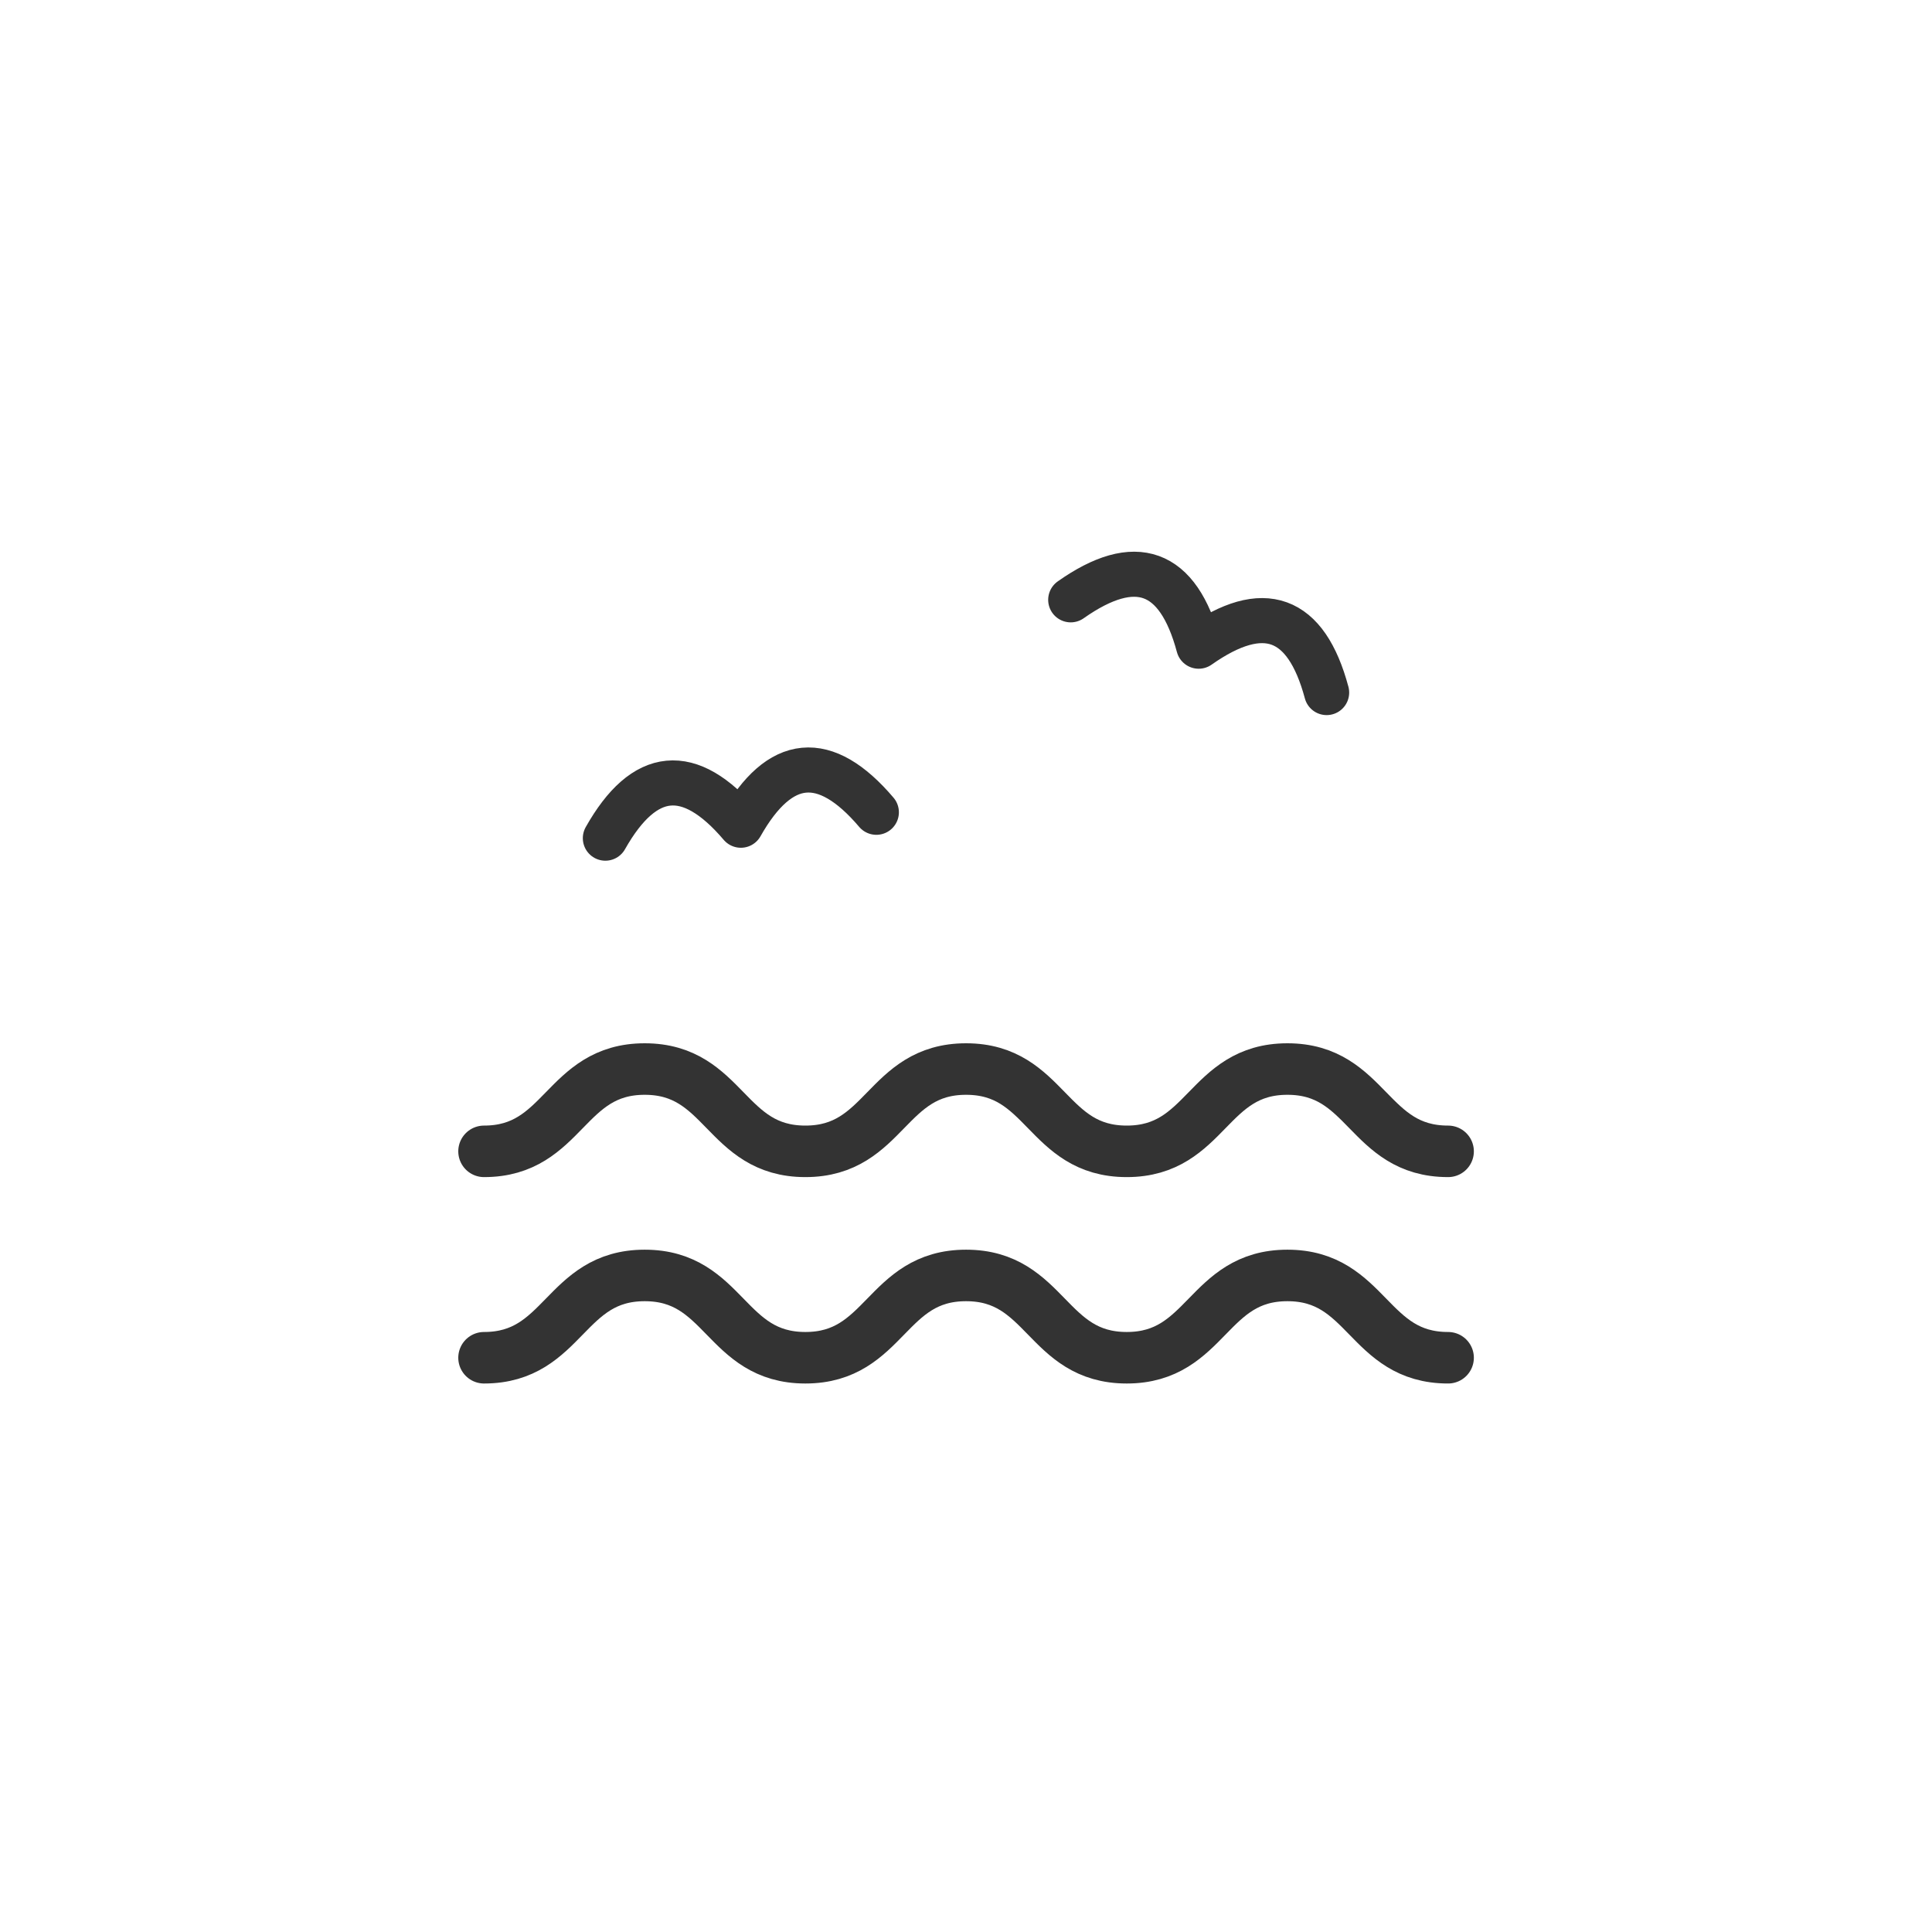
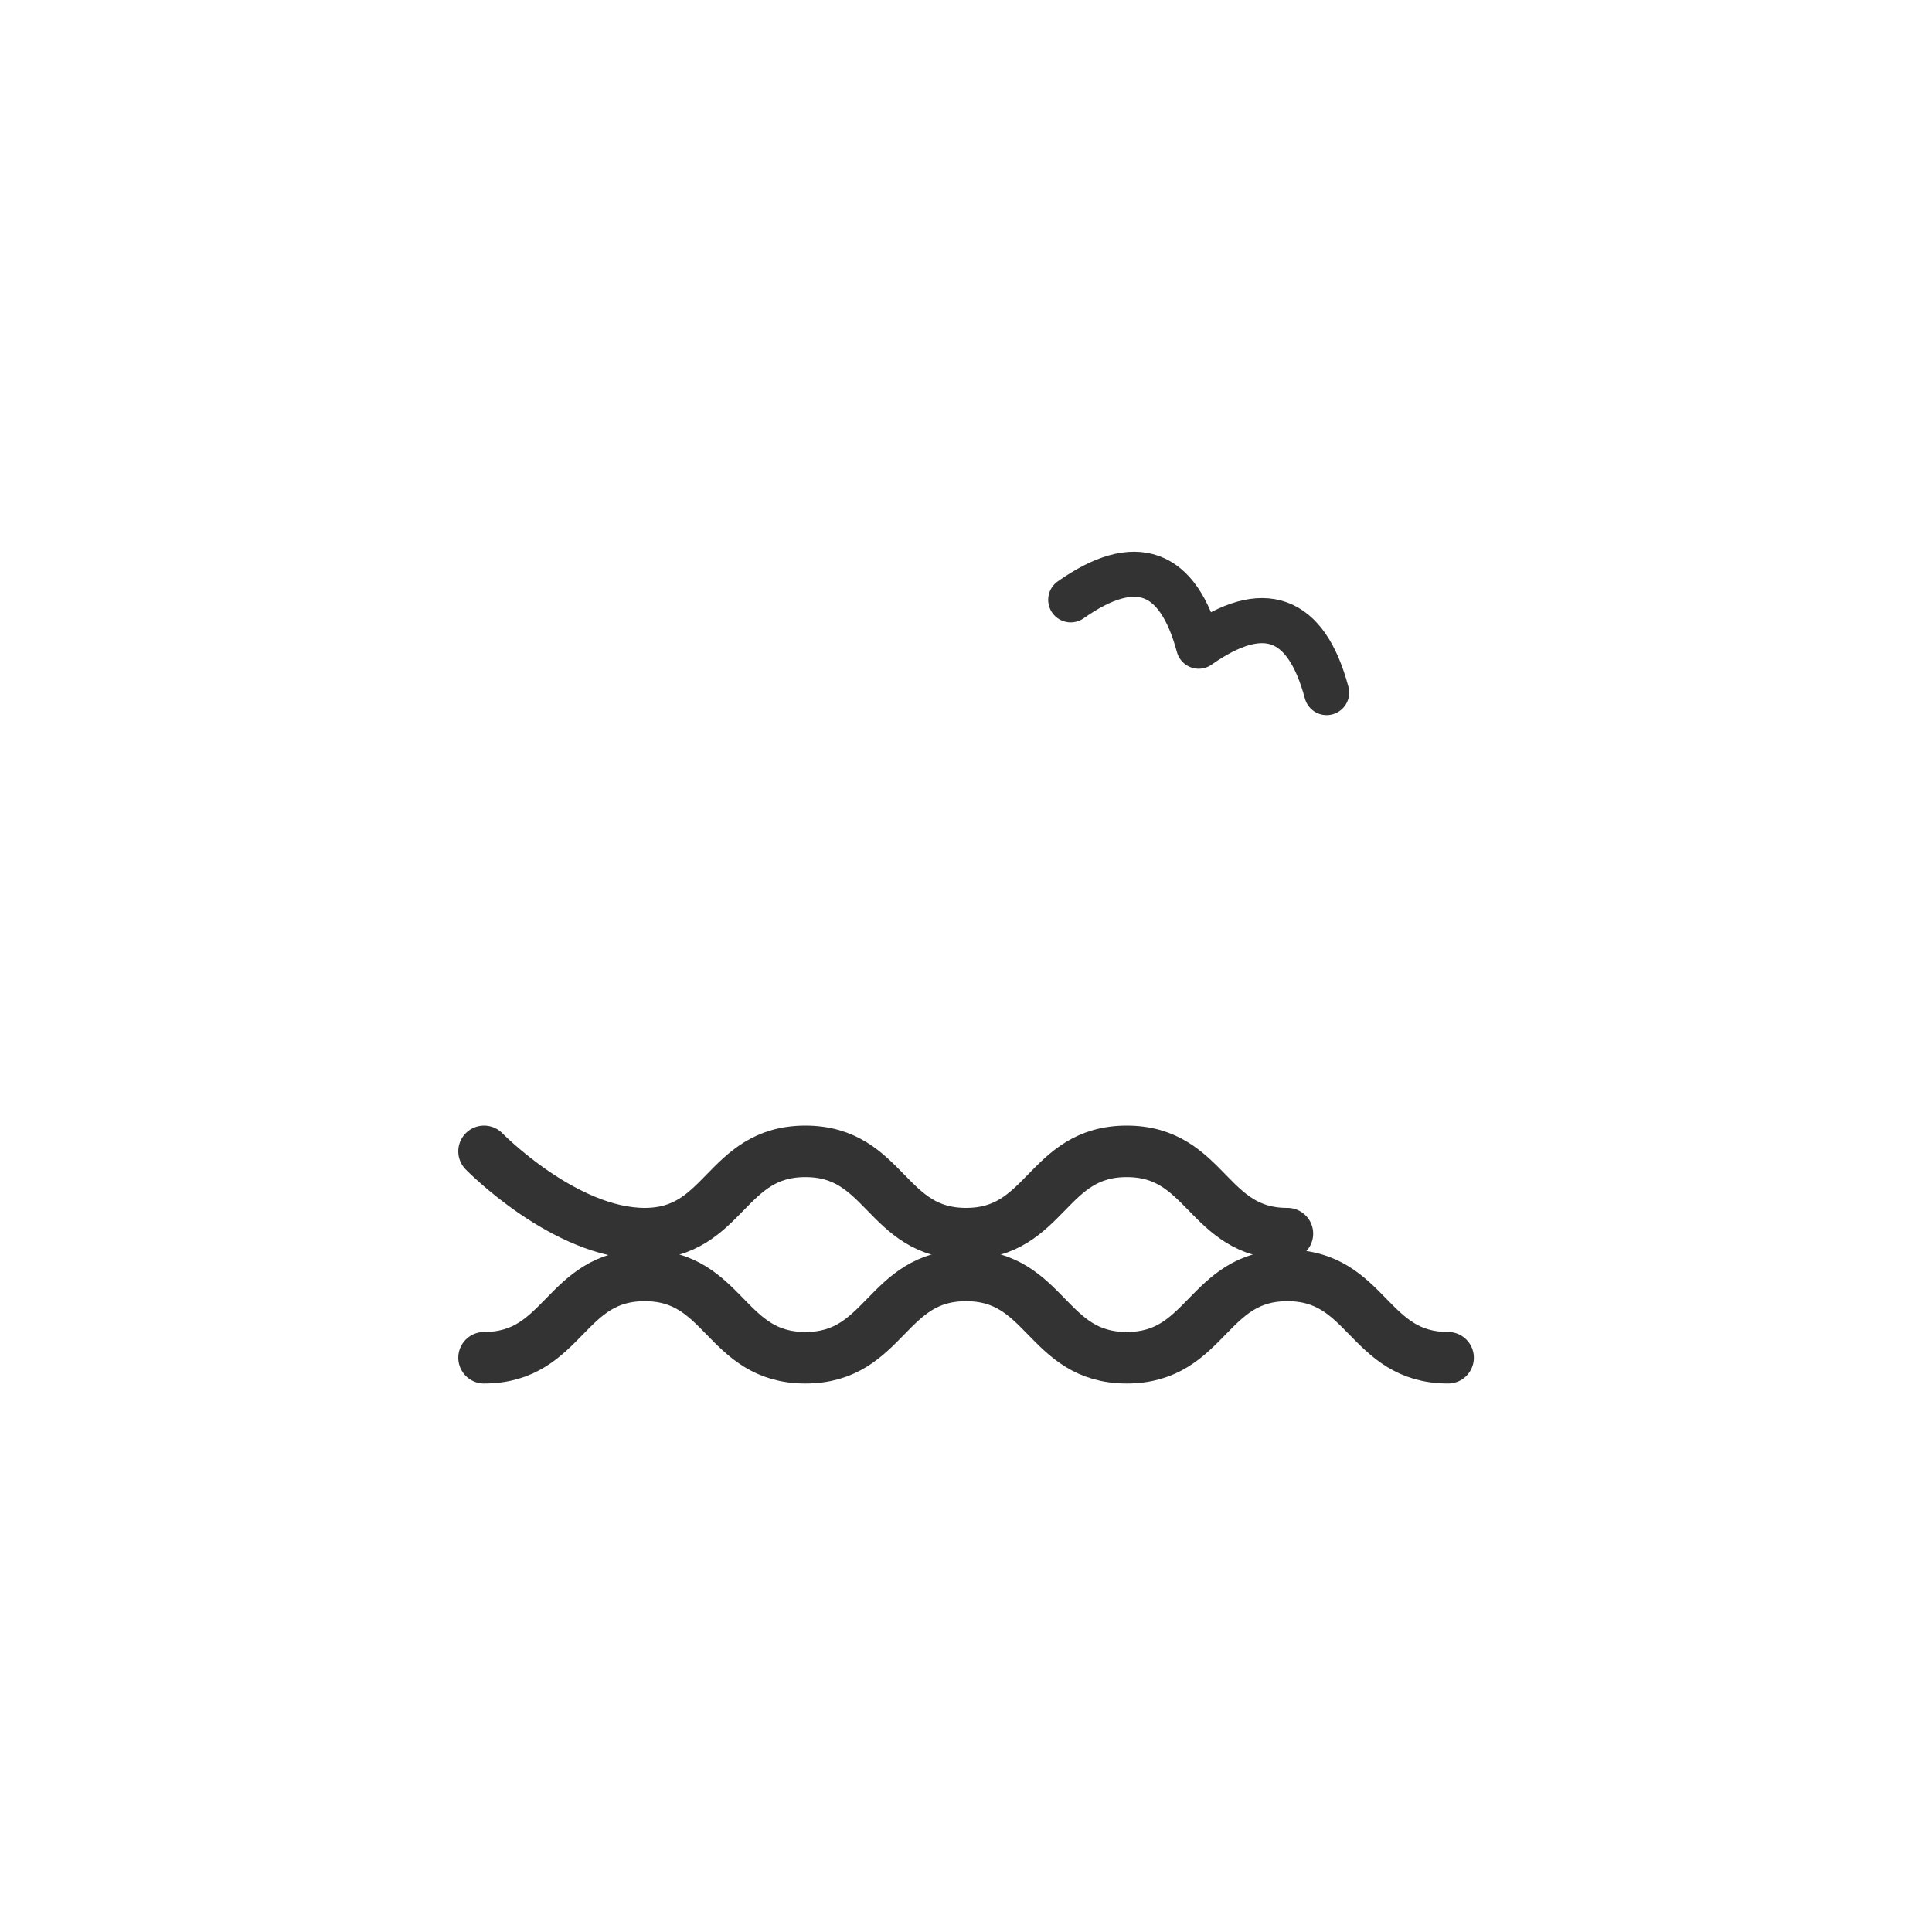
<svg xmlns="http://www.w3.org/2000/svg" width="300" height="300" version="1.1" viewBox="0 0 300 300">
  <defs>
    <style>
      .cls-1 {
        stroke-width: 7px;
      }

      .cls-1, .cls-2 {
        fill: none;
        stroke: #333;
        stroke-linecap: round;
        stroke-linejoin: round;
      }

      .cls-2 {
        stroke-width: 8px;
      }
    </style>
  </defs>
  <g>
    <g id="_レイヤー_1" data-name="レイヤー_1">
      <g>
-         <path class="cls-2" d="M75.16,178.78c12.47,0,12.47-12.78,24.95-12.78s12.47,12.78,24.95,12.78,12.47-12.78,24.95-12.78,12.47,12.78,24.95,12.78,12.48-12.78,24.95-12.78,12.48,12.78,24.95,12.78" />
+         <path class="cls-2" d="M75.16,178.78s12.47,12.78,24.95,12.78,12.47-12.78,24.95-12.78,12.47,12.78,24.95,12.78,12.48-12.78,24.95-12.78,12.48,12.78,24.95,12.78" />
        <path class="cls-2" d="M75.16,210.83c12.47,0,12.47-12.78,24.95-12.78s12.47,12.78,24.95,12.78,12.47-12.78,24.95-12.78,12.47,12.78,24.95,12.78,12.48-12.78,24.95-12.78,12.48,12.78,24.95,12.78" />
        <path class="cls-1" d="M166.26,93.14c10.06-7.09,16.68-4.69,19.87,7.2,10.06-7.09,16.68-4.69,19.87,7.2" />
-         <path class="cls-1" d="M94,130.15c6.05-10.72,13.06-11.39,21.04-2.01,6.05-10.72,13.06-11.39,21.04-2.01" />
      </g>
    </g>
  </g>
</svg>